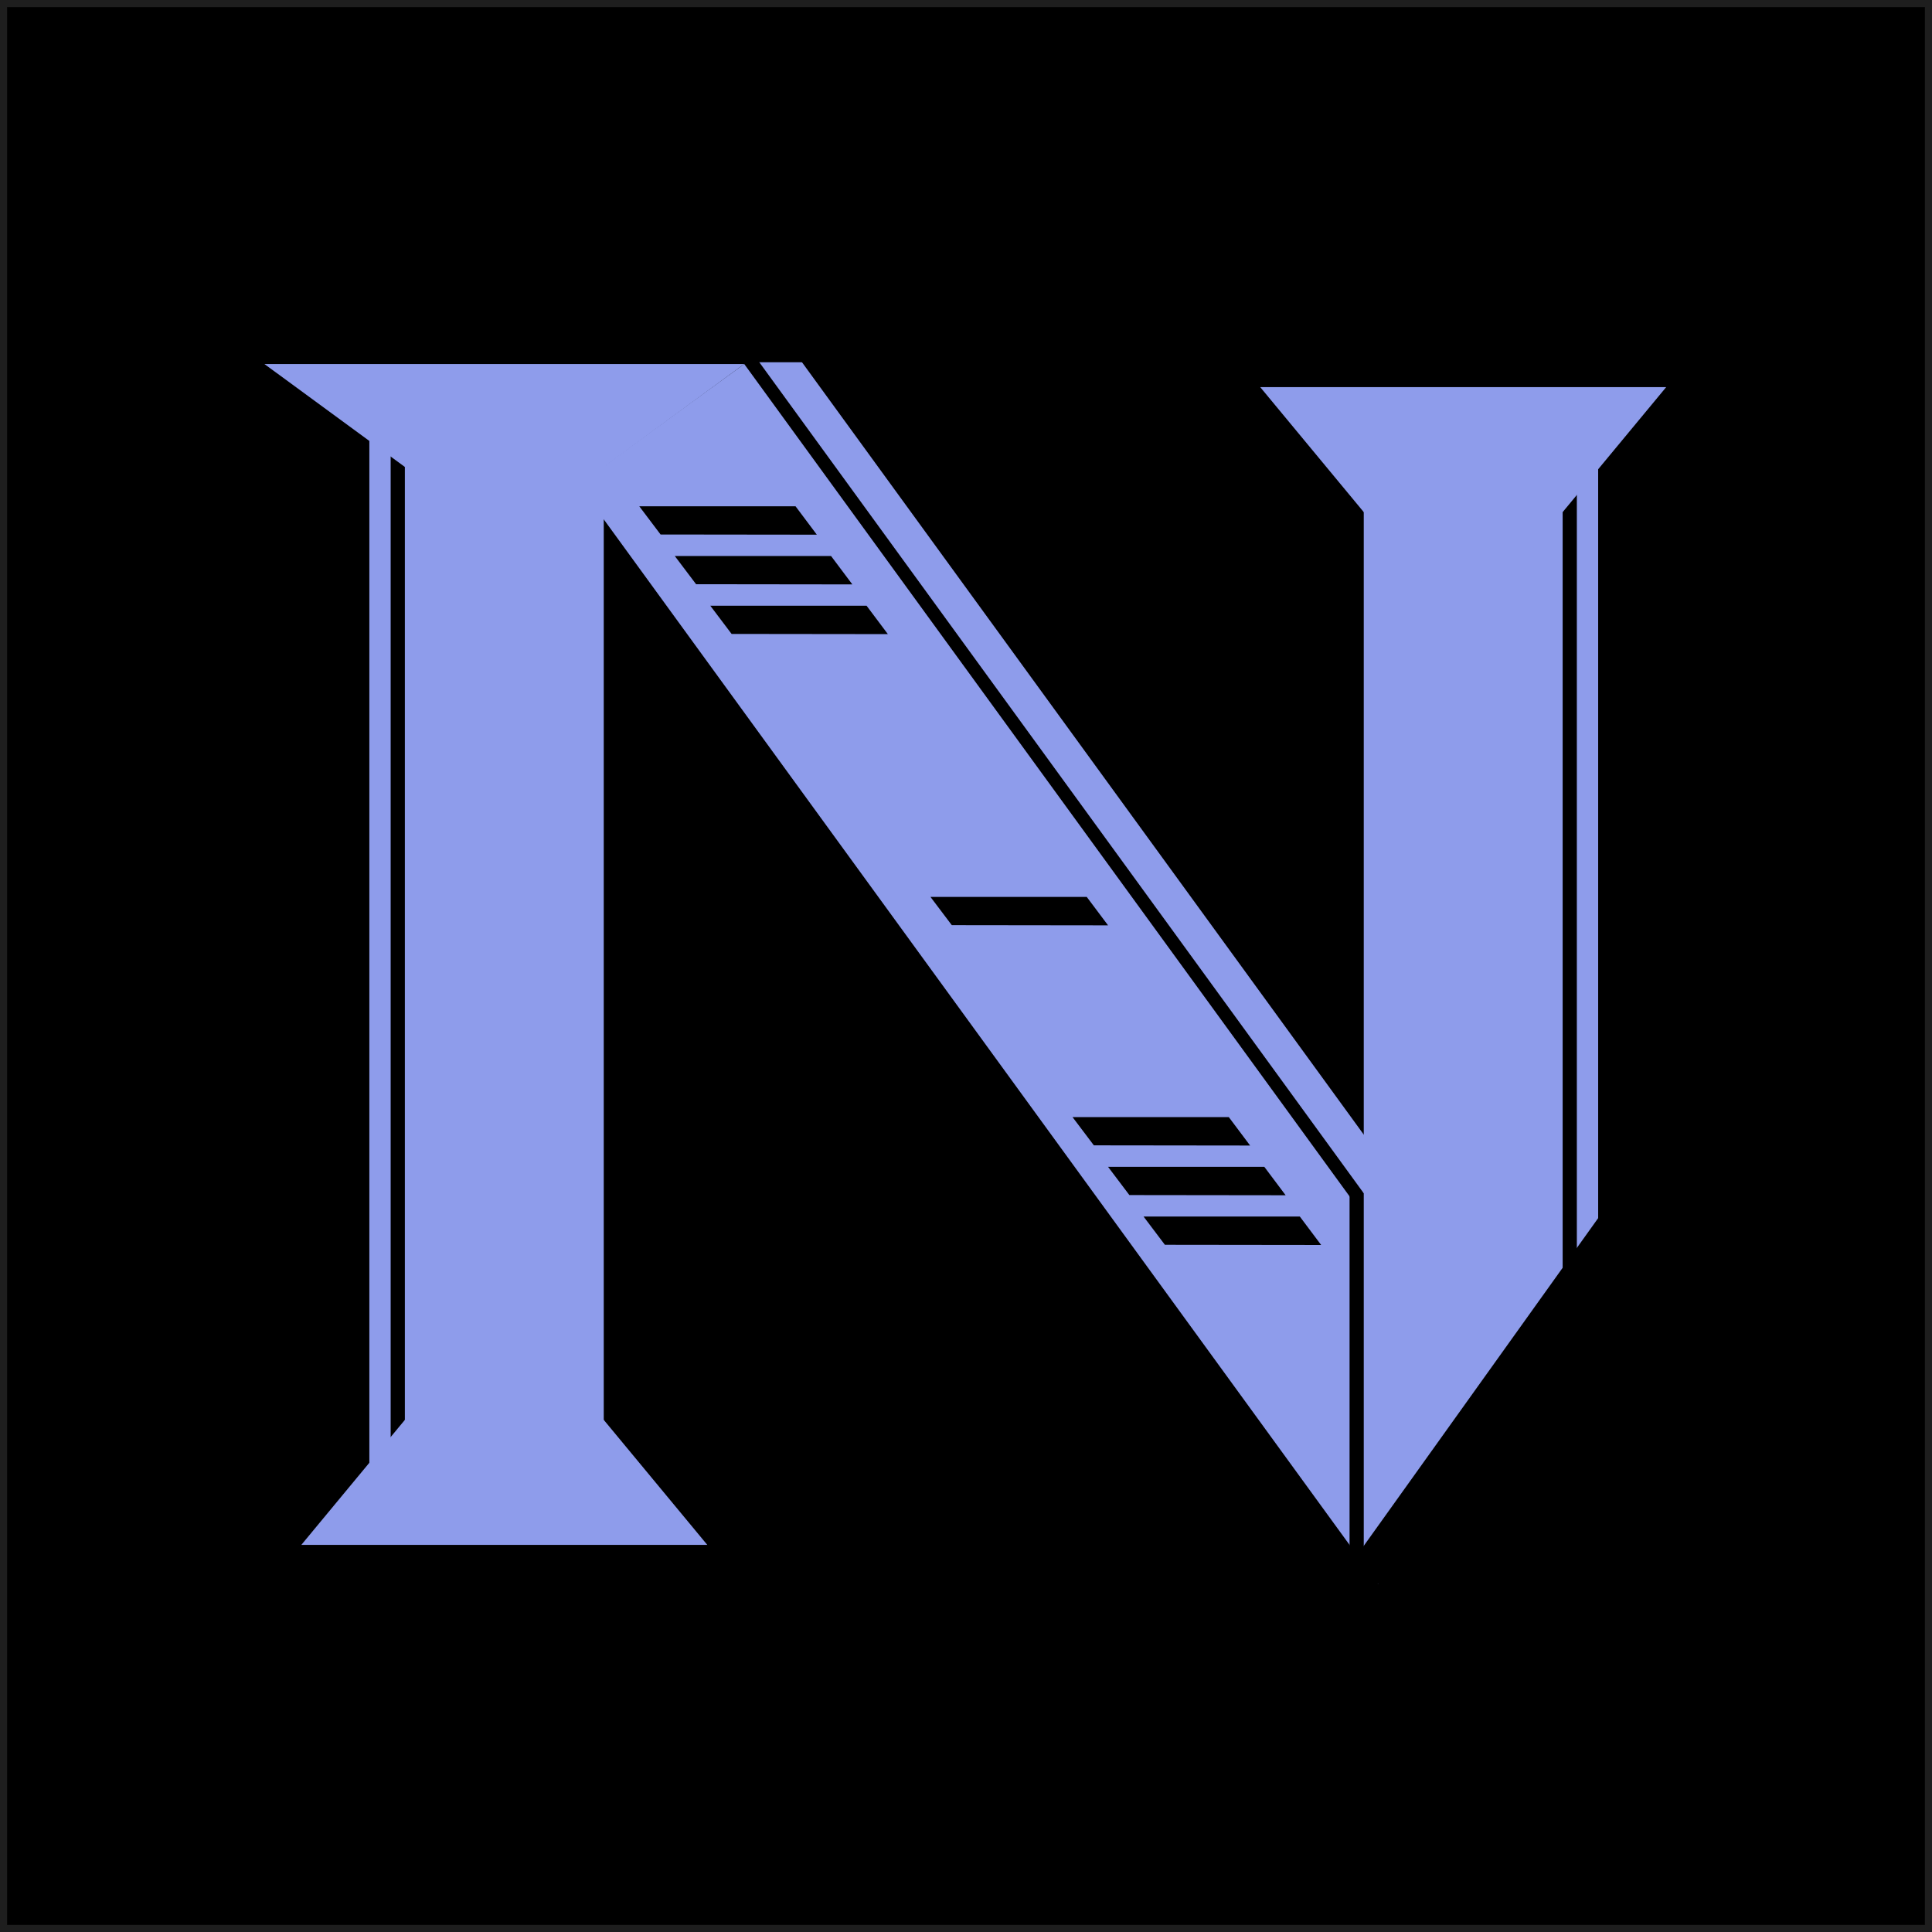
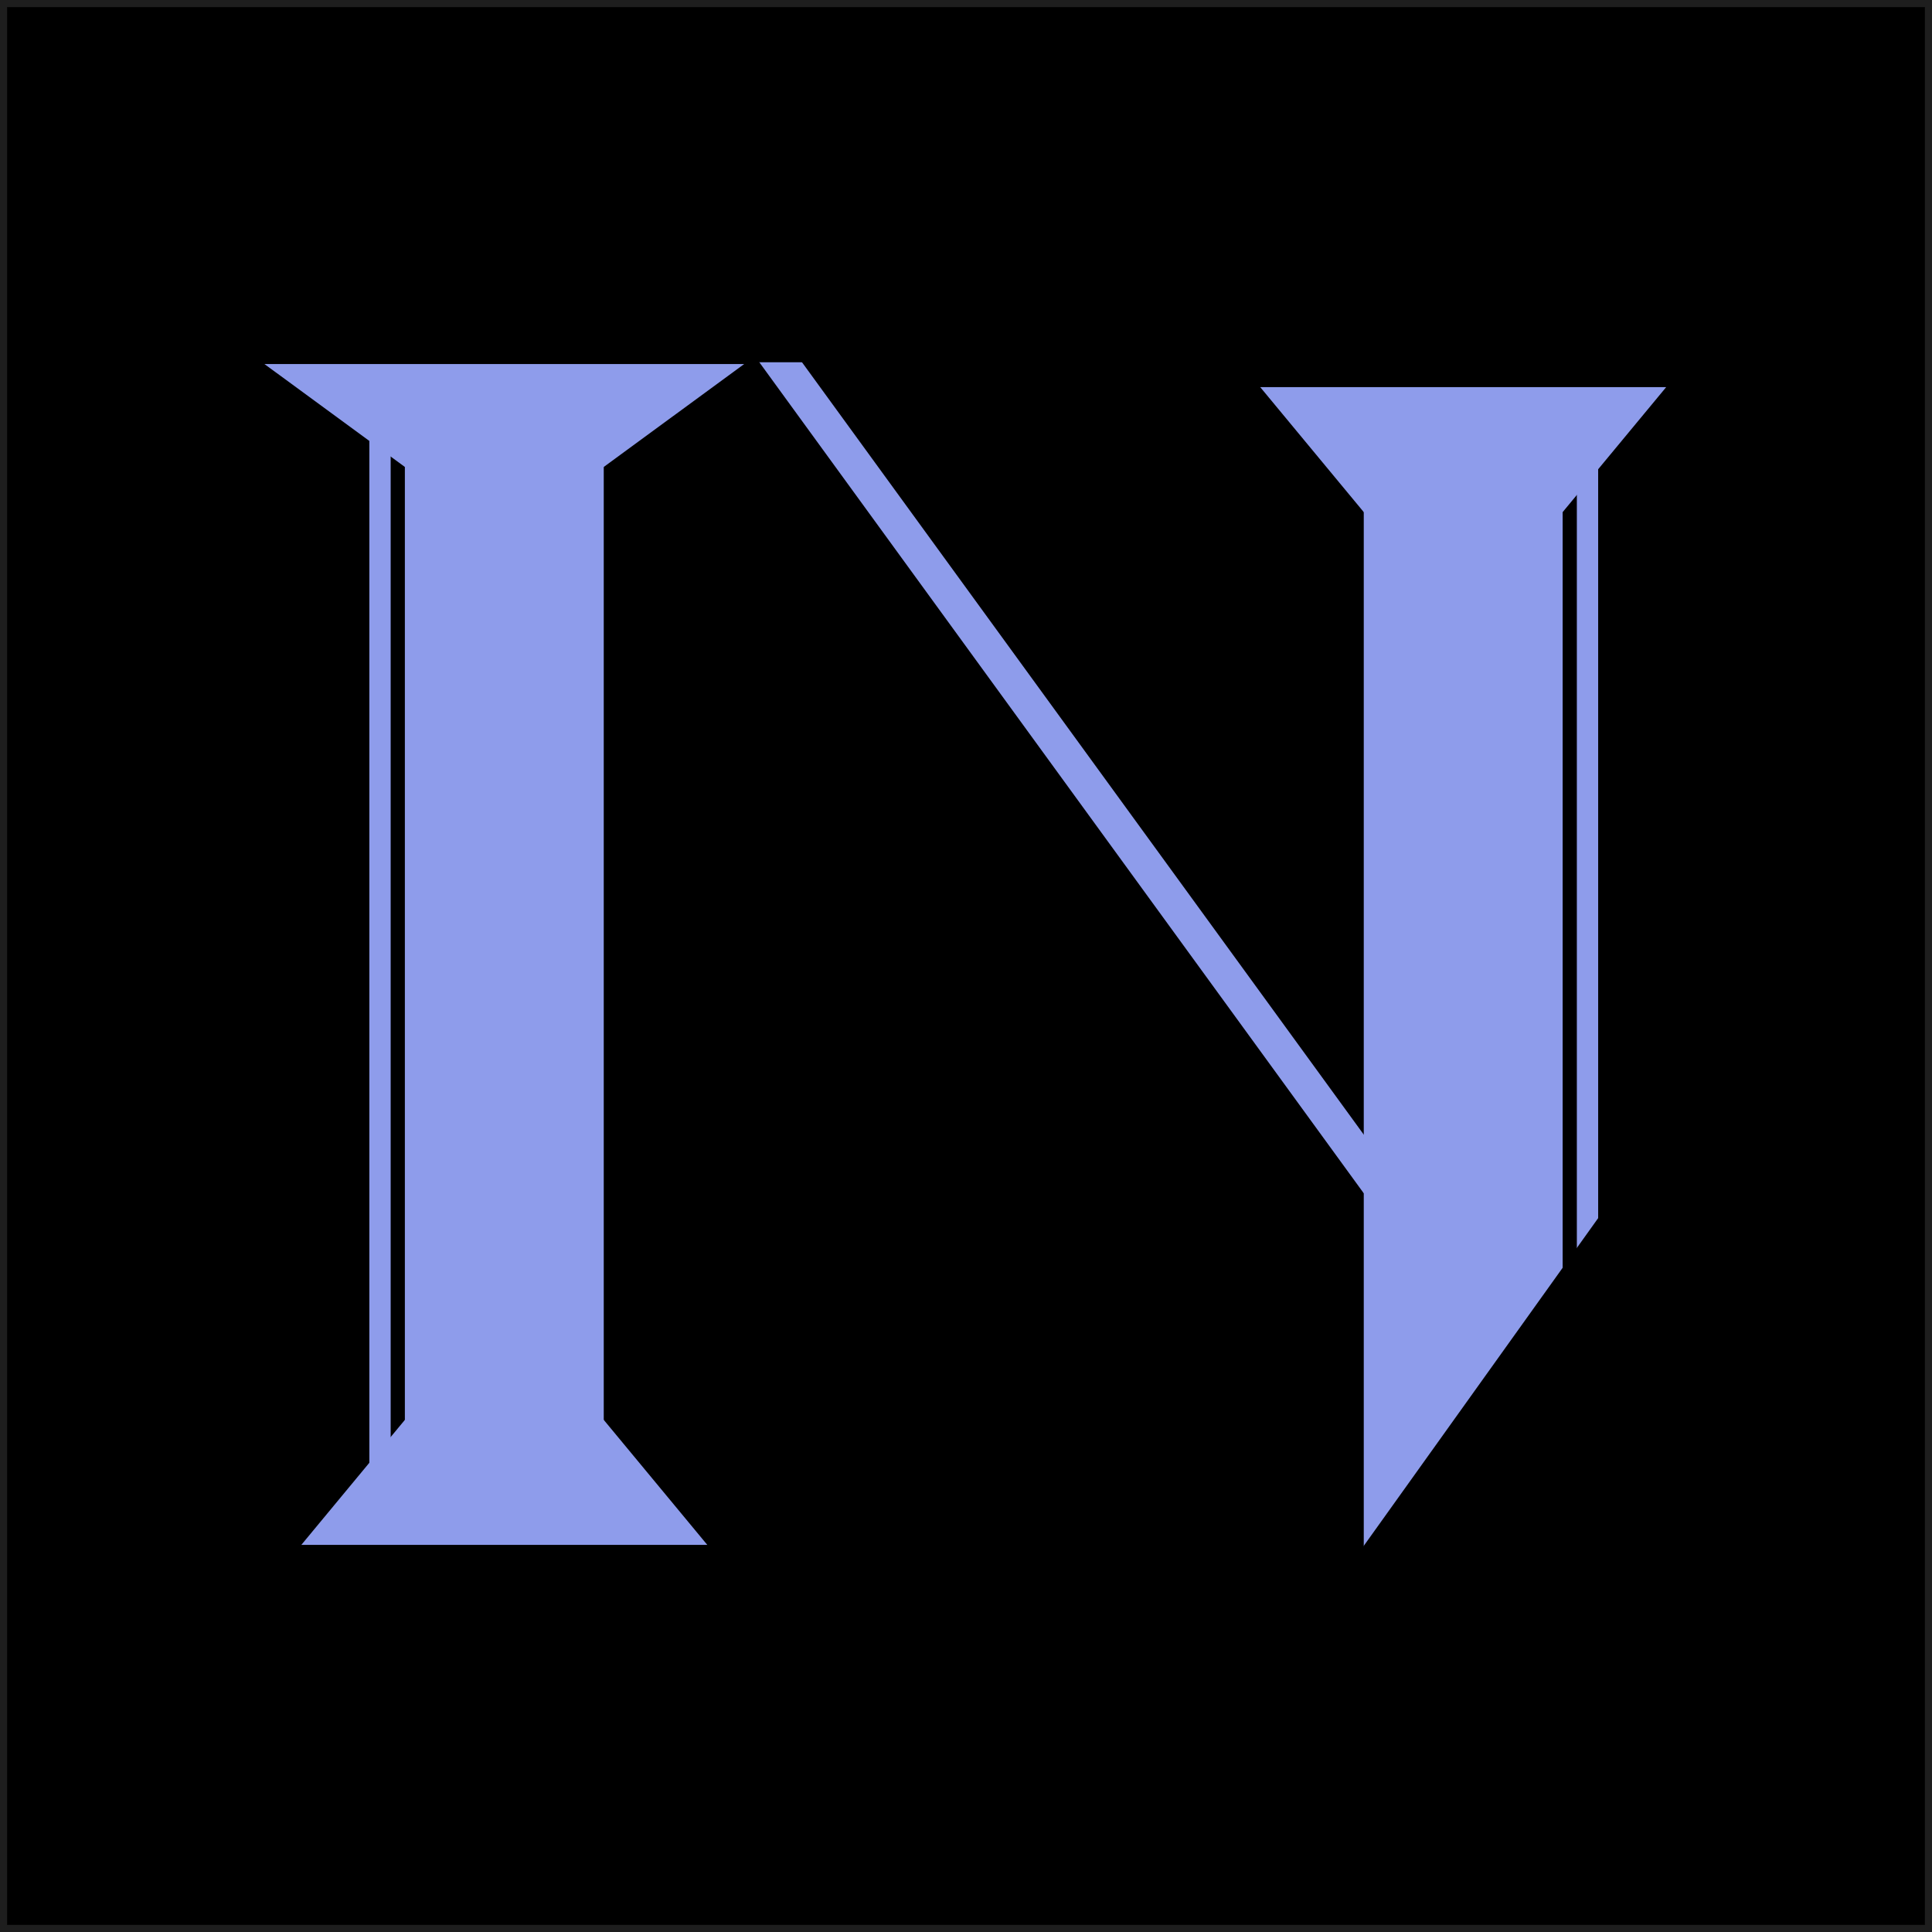
<svg xmlns="http://www.w3.org/2000/svg" width="1088" height="1088" viewBox="0 0 1088 1088" fill="none">
  <rect width="1088" height="1088" fill="#1E1E1E" />
  <g filter="url(#filter0_d_0_1)">
    <rect x="4" width="1080" height="1080" fill="black" />
    <path d="M284 728L398.315 866H169.685L284 728Z" fill="#8E9CEB" />
    <path d="M284 300L419.1 201H148.9L284 300Z" fill="#8E9CEB" />
    <path d="M228 252H340V820H228V252Z" fill="#8E9CEB" />
-     <path d="M326.278 268.97L419.031 201.516L868.835 820.022L776.083 887.476L326.278 268.97Z" fill="#8E9CEB" stroke="#8E9CEB" stroke-width="0.75" />
    <path d="M760 268H872V888H760V268Z" fill="black" />
    <path d="M768 280H880V868H768V280Z" fill="#8E9CEB" />
    <path d="M824 352L938.315 214H709.685L824 352Z" fill="#8E9CEB" />
    <path d="M360 281.104L448 281.104L460 297.104L372 296.998L360 281.104Z" fill="black" />
    <path d="M644 681.104L732 681.104L744 697.104L656 696.998L644 681.104Z" fill="black" />
-     <path d="M624 653.104L712 653.104L724 669.104L636 668.998L624 653.104Z" fill="black" />
-     <path d="M604 625.104L692 625.104L704 641.104L616 640.998L604 625.104Z" fill="black" />
    <path d="M524 501.104L612 501.104L624 517.104L536 516.998L524 501.104Z" fill="black" />
-     <path d="M400 337.104L488 337.104L500 353.104L412 352.998L400 337.104Z" fill="black" />
    <path d="M380 309.104L468 309.104L480 325.104L392 324.998L380 309.104Z" fill="black" />
    <path d="M208 228H220V840H208V228Z" fill="#8E9CEB" />
    <rect x="888" y="256" width="12" height="612" fill="#8E9CEB" />
    <rect x="424.282" y="195.433" width="19.436" height="584.348" transform="rotate(-36.03 424.282 195.433)" fill="#8E9CEB" />
    <path d="M910 668L1053.76 869H766.24L910 668Z" fill="black" />
    <rect x="120" y="128" width="372" height="72" fill="black" />
  </g>
  <defs>
    <filter id="filter0_d_0_1" x="0" y="0" width="1088" height="1088" filterUnits="userSpaceOnUse" color-interpolation-filters="sRGB">
      <feFlood flood-opacity="0" result="BackgroundImageFix" />
      <feColorMatrix in="SourceAlpha" type="matrix" values="0 0 0 0 0 0 0 0 0 0 0 0 0 0 0 0 0 0 127 0" result="hardAlpha" />
      <feOffset dy="4" />
      <feGaussianBlur stdDeviation="2" />
      <feComposite in2="hardAlpha" operator="out" />
      <feColorMatrix type="matrix" values="0 0 0 0 0 0 0 0 0 0 0 0 0 0 0 0 0 0 0.25 0" />
      <feBlend mode="normal" in2="BackgroundImageFix" result="effect1_dropShadow_0_1" />
      <feBlend mode="normal" in="SourceGraphic" in2="effect1_dropShadow_0_1" result="shape" />
    </filter>
  </defs>
</svg>